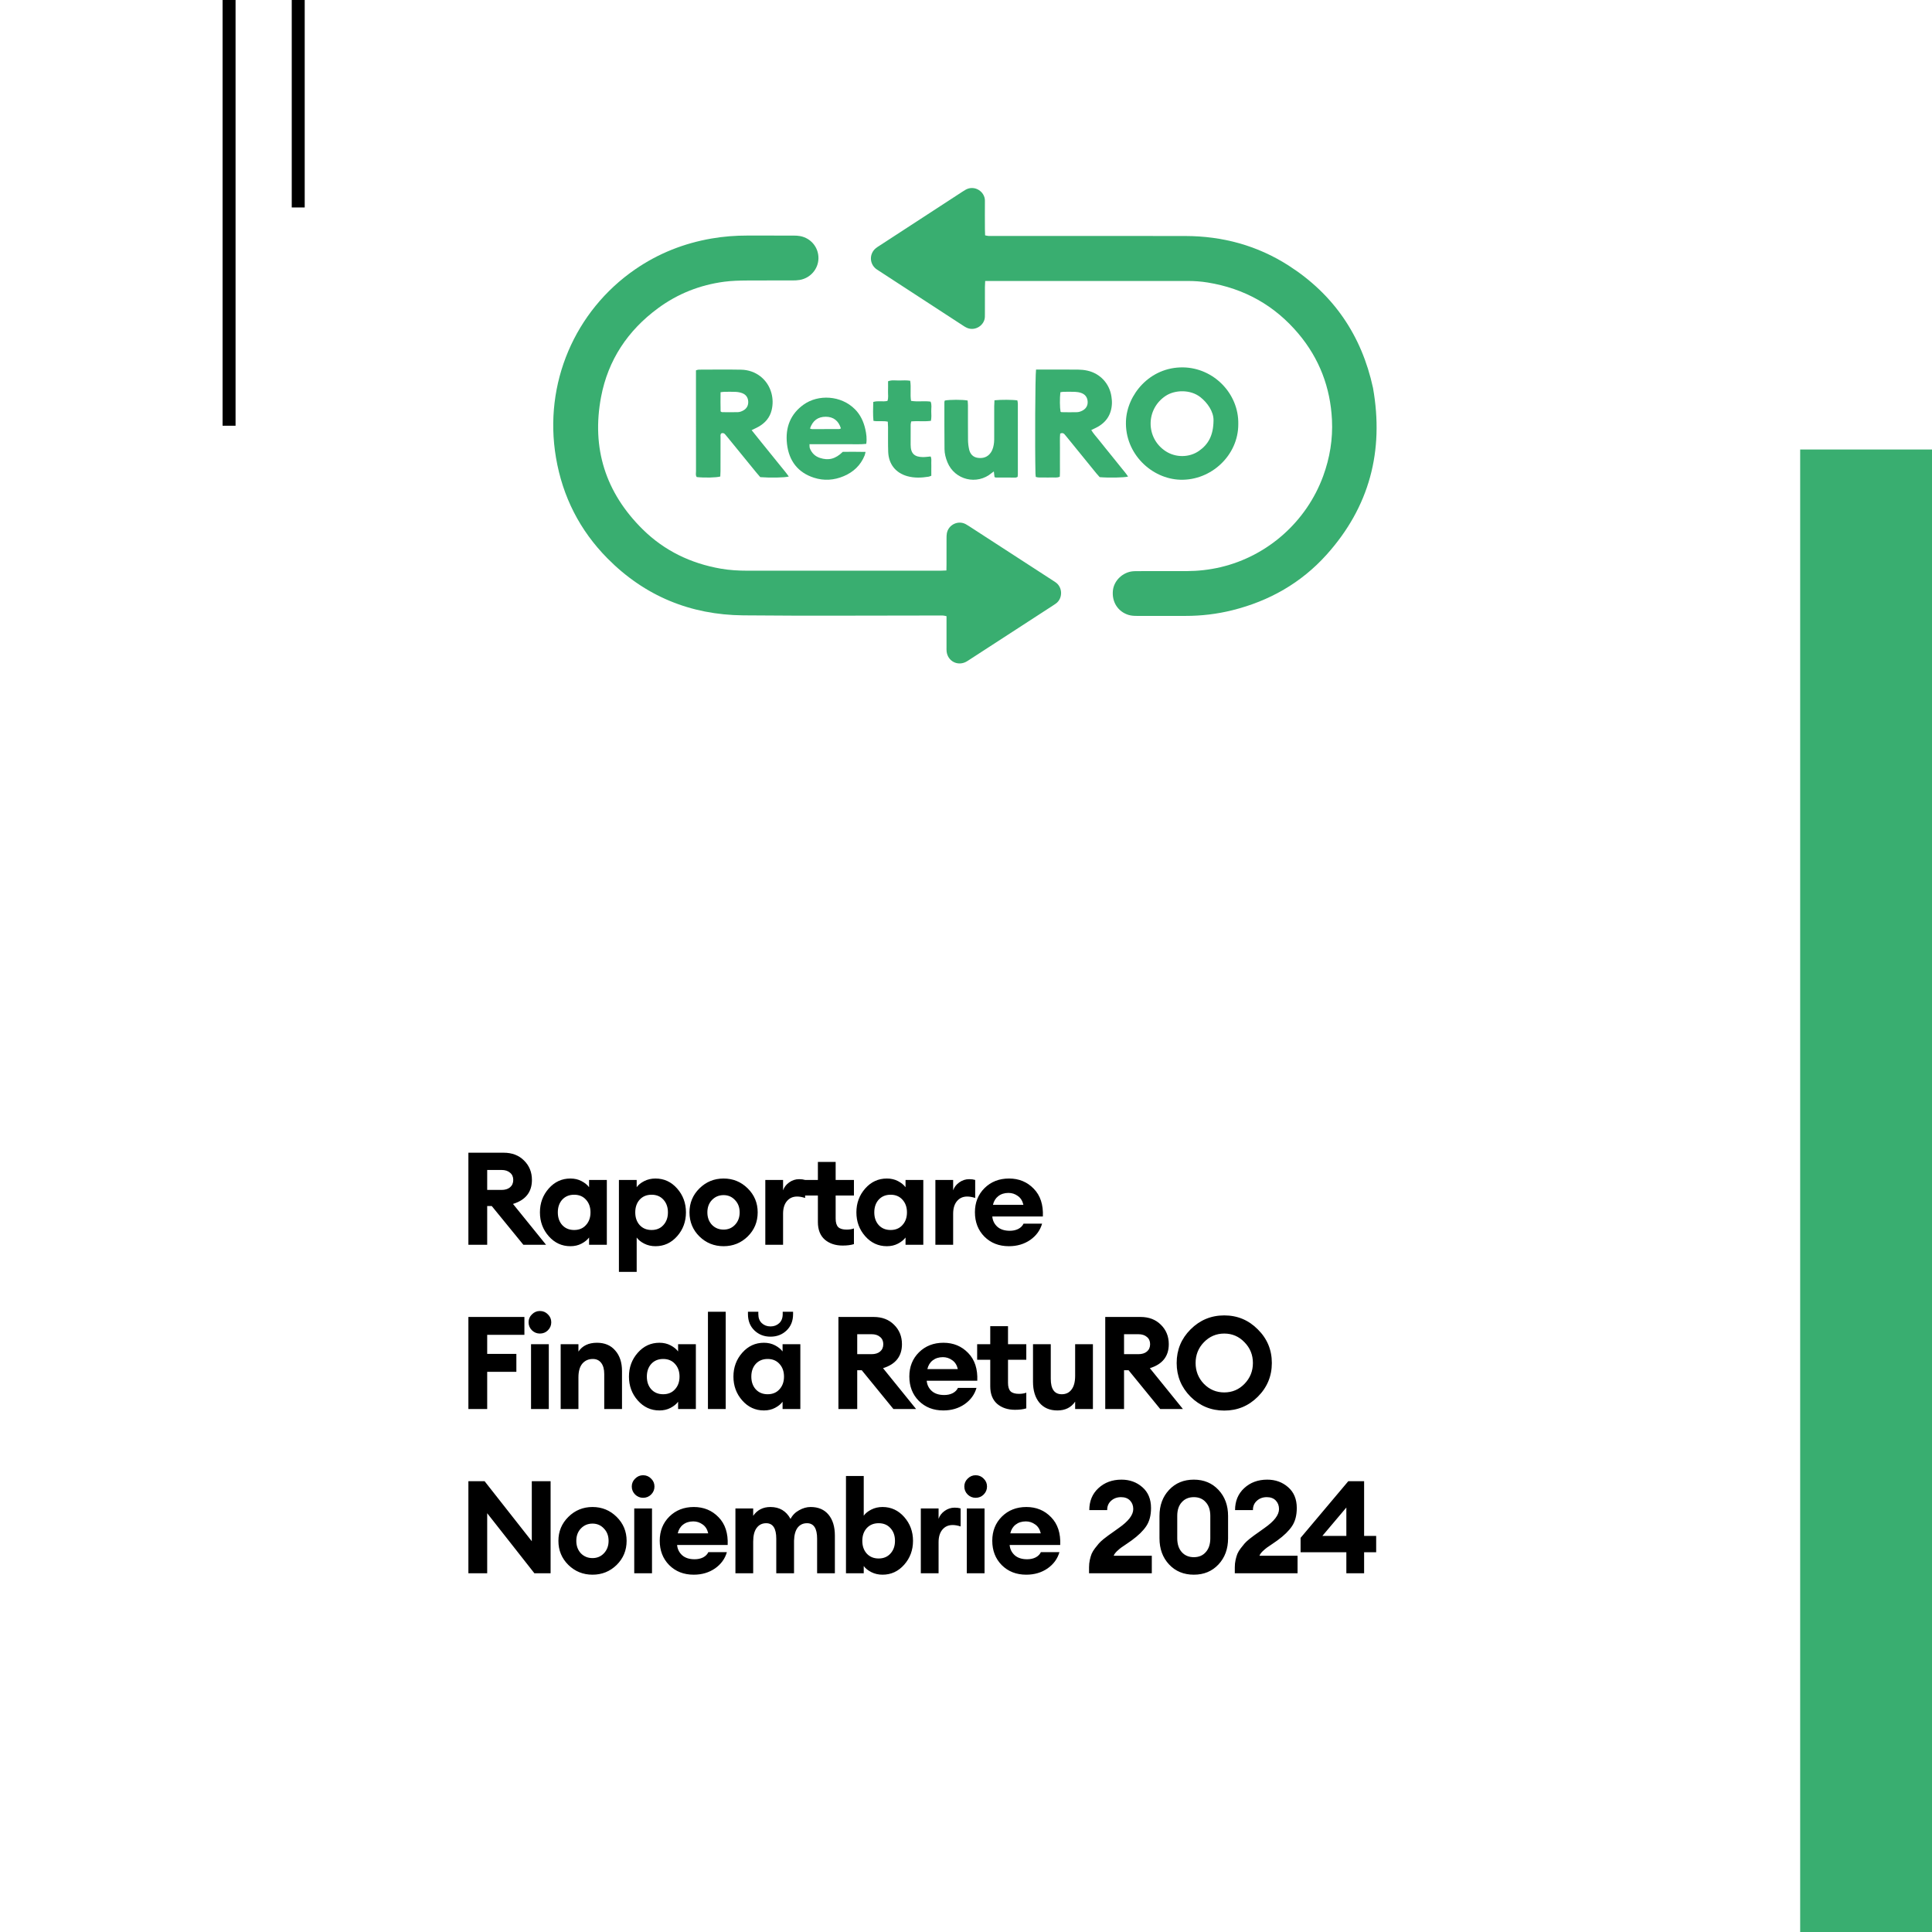
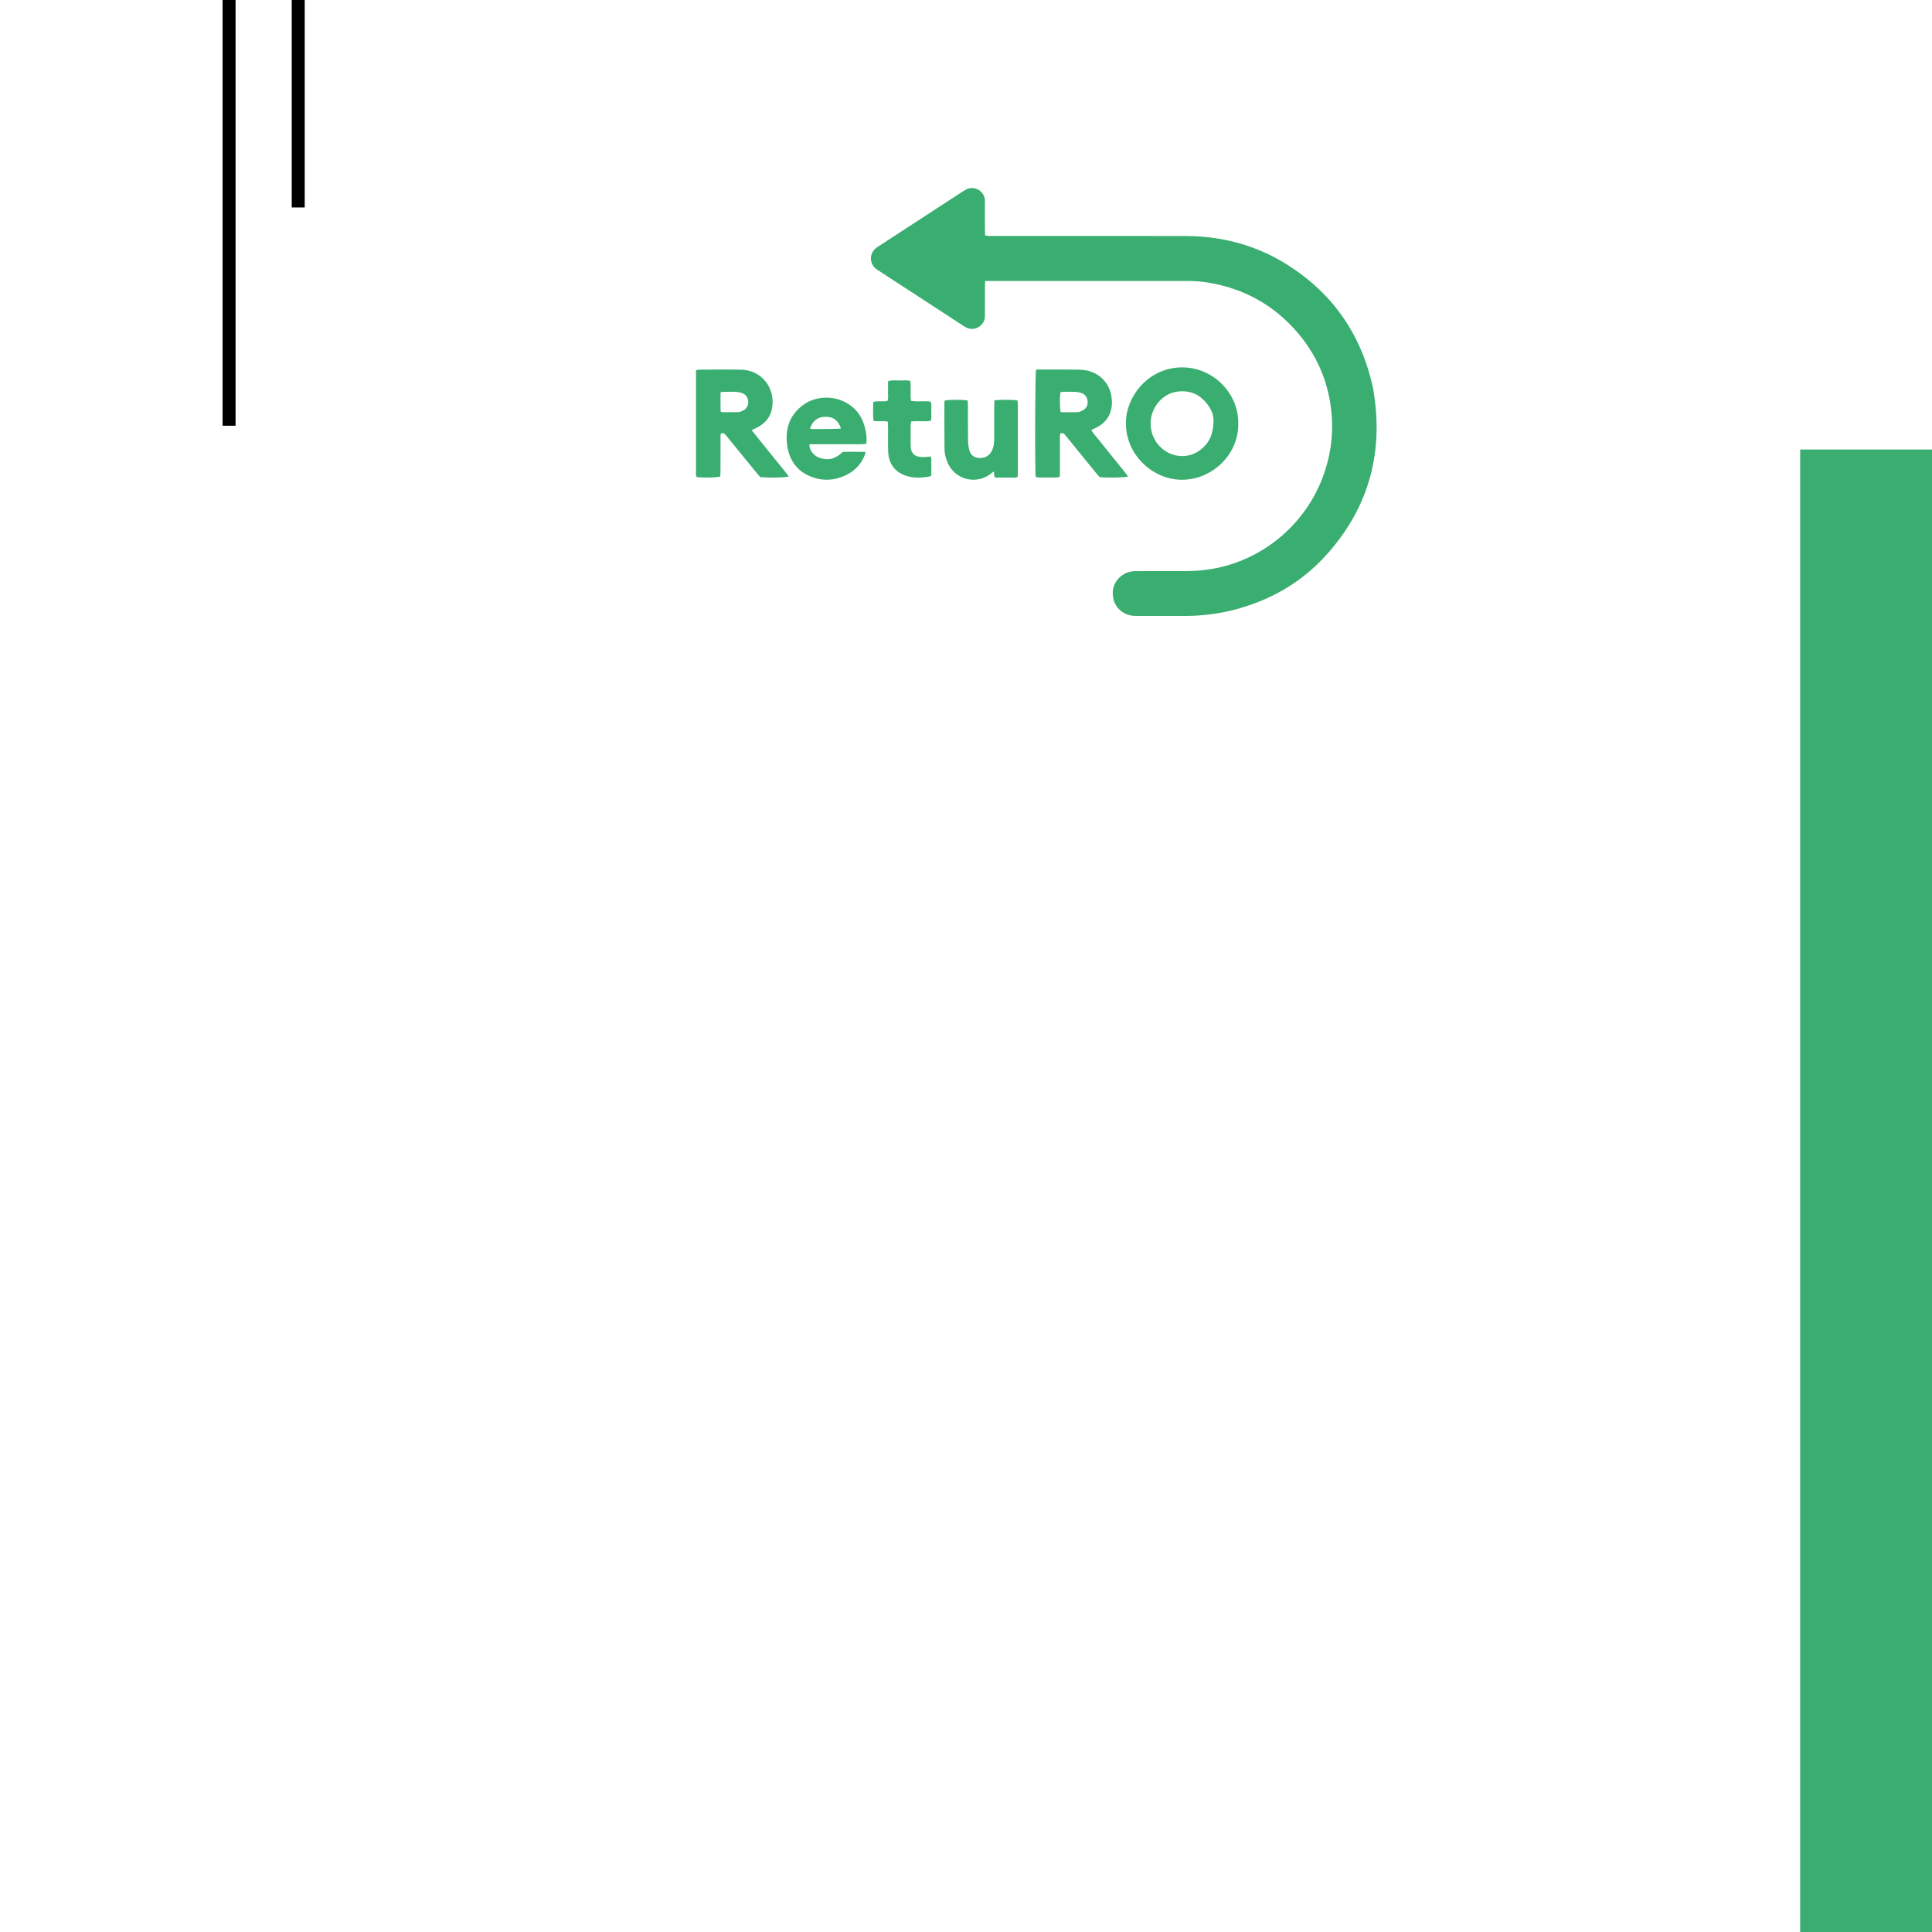
<svg xmlns="http://www.w3.org/2000/svg" width="894" height="894" viewBox="0 0 894 894" fill="none">
  <rect width="894" height="894" fill="white" />
  <rect x="103" width="6" height="197" fill="black" />
  <rect x="135" width="6" height="96" fill="black" />
  <path d="M455.871 130.027C455.822 131.206 455.757 132.046 455.756 132.888C455.744 136.832 455.751 140.777 455.749 144.722C455.749 145.321 455.741 145.922 455.735 146.522C455.695 150.404 451.3 153.438 447.392 151.683C446.773 151.405 446.192 151.031 445.622 150.659C432.59 142.179 419.562 133.691 406.535 125.205C406.106 124.925 405.662 124.657 405.267 124.334C402.267 121.88 402.239 117.4 405.217 114.906C405.738 114.469 406.326 114.109 406.899 113.736C419.711 105.39 432.527 97.046 445.343 88.703C445.845 88.379 446.347 88.049 446.869 87.762C451.093 85.438 455.796 88.8 455.752 92.86C455.704 97.233 455.743 101.607 455.754 105.98C455.757 106.909 455.809 107.838 455.843 108.909C456.426 109.014 456.9 109.151 457.381 109.175C458.232 109.217 459.087 109.193 459.941 109.193C489.472 109.193 519.003 109.148 548.532 109.211C565.736 109.248 581.819 113.586 596.35 122.922C617.149 136.286 630.07 155.249 635.332 179.482C640.514 208.707 633.697 234.618 613.803 256.723C602.031 269.804 587.305 278.11 570.307 282.362C563.159 284.15 555.885 285.008 548.513 285C541.086 284.992 533.661 284.998 526.236 285C524.87 285 523.521 284.953 522.188 284.54C517.295 283.027 514.408 278.517 514.985 273.205C515.48 268.644 519.535 264.759 524.262 264.345C525.109 264.271 525.966 264.281 526.82 264.279C534.245 264.276 541.67 264.303 549.096 264.268C554.401 264.244 559.644 263.665 564.821 262.446C586.58 257.324 604.589 241.347 612.294 220.246C615.358 211.855 616.786 203.177 616.345 194.252C615.606 179.294 610.517 165.96 600.904 154.496C589.848 141.31 575.72 133.46 558.793 130.718C555.763 130.227 552.696 130.016 549.614 130.017C519.229 130.034 488.845 130.027 458.462 130.027H455.871Z" fill="#39AE70" />
-   <path d="M437.938 263.974C437.956 262.861 437.981 262.013 437.983 261.165C437.988 257.134 437.978 253.103 437.991 249.072C437.994 248.305 438.001 247.523 438.138 246.772C438.863 242.793 443.335 240.621 446.885 242.549C447.412 242.835 447.92 243.155 448.422 243.481C461.365 251.871 474.305 260.263 487.244 268.656C487.675 268.936 488.109 269.212 488.527 269.511C491.826 271.871 491.792 276.944 488.619 279.264C488.137 279.618 487.631 279.941 487.128 280.269C474.263 288.618 461.397 296.967 448.531 305.315C448.027 305.641 447.53 305.984 447 306.258C443.022 308.315 438.516 305.896 438.028 301.441C437.954 300.762 437.986 300.071 437.986 299.384C437.983 295.526 437.985 291.667 437.985 287.807V285.135C437.4 285.015 436.927 284.862 436.446 284.831C435.677 284.783 434.904 284.815 434.132 284.815C404.049 284.815 373.965 285.036 343.885 284.744C319.503 284.508 298.357 275.829 281.112 258.404C268.267 245.424 260.335 229.807 257.271 211.769C251.434 177.419 266.059 143.84 293.853 124.682C304.594 117.278 316.445 112.575 329.295 110.364C334.799 109.417 340.34 108.989 345.923 109C353.036 109.015 360.15 108.995 367.262 109.015C368.284 109.018 369.325 109.062 370.325 109.259C375.299 110.235 378.775 114.504 378.727 119.501C378.678 124.435 375.046 128.679 370.063 129.539C368.973 129.728 367.848 129.767 366.739 129.77C359.711 129.789 352.683 129.744 345.656 129.796C342.146 129.822 338.641 129.902 335.142 130.364C323.867 131.859 313.61 135.906 304.466 142.641C290.493 152.935 281.382 166.577 278.145 183.631C273.644 207.355 280.189 227.957 297.384 244.933C307.424 254.846 319.659 260.724 333.544 263.141C337.606 263.848 341.718 264.078 345.834 264.081C375.573 264.1 405.315 264.092 435.054 264.087C435.899 264.087 436.743 264.023 437.938 263.974Z" fill="#39AE70" />
  <path d="M561.537 194.545C561.636 190.486 558.691 186.327 555.476 183.791C550.806 180.106 543.686 180.4 539.496 183.119C530.099 189.216 530.056 202.783 539.474 208.844C544.088 211.812 550.295 211.783 554.798 208.654C559.178 205.607 561.48 201.401 561.537 194.545ZM572.995 196.229C573.063 210.65 560.469 222.395 546.193 221.99C532.912 221.613 520.452 209.951 521.019 194.857C521.477 182.665 532.009 169.791 547.435 170.003C561.603 170.198 573.284 182.151 572.995 196.229Z" fill="#39AE70" />
  <path d="M490.755 190.511C490.907 190.585 491.058 190.722 491.21 190.724C493.609 190.748 496.012 190.814 498.409 190.729C499.232 190.7 500.102 190.397 500.844 190.014C502.503 189.156 503.396 187.727 503.296 185.844C503.19 183.864 502.144 182.459 500.252 181.815C499.376 181.516 498.419 181.36 497.49 181.321C495.692 181.244 493.888 181.282 492.086 181.306C491.601 181.313 491.116 181.442 490.671 181.509C490.346 184.353 490.395 188.659 490.755 190.511ZM479.41 171.009C480.224 171.009 480.899 171.009 481.577 171.009C487.322 171.009 493.068 170.978 498.813 171.03C500.257 171.043 501.73 171.186 503.139 171.497C509.062 172.797 513.42 177.507 514.293 183.477C514.453 184.57 514.57 185.688 514.521 186.786C514.292 191.942 511.78 195.641 507.157 197.941C506.473 198.281 505.779 198.601 504.966 198.99C505.922 200.612 507.164 201.909 508.265 203.305C509.431 204.782 510.614 206.241 511.796 207.706C512.922 209.104 514.057 210.496 515.184 211.893C516.366 213.356 517.556 214.812 518.721 216.29C519.806 217.67 520.999 218.979 522 220.53C520.003 221.034 513.061 221.151 508.857 220.792C508.389 220.259 507.81 219.643 507.278 218.99C502.798 213.488 498.326 207.979 493.85 202.473C493.419 201.943 492.997 201.403 492.536 200.899C492.01 200.324 491.378 200.271 490.578 200.637C490.364 202.832 490.5 205.043 490.476 207.249C490.453 209.466 490.48 211.686 490.468 213.905C490.456 216.109 490.531 218.317 490.401 220.58C489.171 221.188 487.956 220.887 486.794 220.935C485.51 220.988 484.221 220.976 482.935 220.939C481.761 220.905 480.558 221.112 479.281 220.691C479.232 220.148 479.16 219.658 479.148 219.164C478.862 206.682 479.012 173.859 479.41 171.009Z" fill="#39AE70" />
  <path d="M333.447 190.374C333.779 190.562 333.927 190.718 334.076 190.718C336.563 190.739 339.053 190.803 341.537 190.708C342.355 190.676 343.226 190.338 343.954 189.933C345.598 189.018 346.356 187.525 346.22 185.664C346.091 183.896 345.149 182.59 343.497 181.948C342.558 181.585 341.511 181.39 340.501 181.337C338.703 181.239 336.895 181.293 335.092 181.313C334.601 181.318 334.112 181.419 333.427 181.499C333.411 184.573 333.364 187.525 333.447 190.374ZM347.804 199.044C349.445 201.091 350.883 202.891 352.327 204.685C353.723 206.419 355.127 208.146 356.528 209.879C357.982 211.675 359.444 213.467 360.885 215.274C362.252 216.987 363.71 218.637 365 220.508C363.04 221.032 356.43 221.156 351.802 220.789C351.249 220.148 350.57 219.392 349.929 218.607C345.487 213.167 341.053 207.722 336.616 202.28C336.237 201.815 335.862 201.347 335.459 200.905C335.013 200.416 334.459 200.273 333.797 200.517C333.215 201.043 333.419 201.765 333.418 202.412C333.4 207.62 333.411 212.829 333.401 218.036C333.4 218.874 333.335 219.71 333.301 220.497C331.484 221.027 325.866 221.142 322.413 220.754C321.776 219.938 322.066 218.962 322.065 218.058C322.04 206.448 322.048 194.836 322.048 183.225C322.048 180.151 322.048 177.079 322.048 174.005V171.357C322.54 171.232 322.932 171.044 323.324 171.044C329.864 171.029 336.406 170.941 342.944 171.066C349.728 171.197 355.249 175.554 356.965 181.908C357.669 184.51 357.692 187.16 357.066 189.767C356.22 193.296 353.989 195.81 350.837 197.551C349.941 198.048 348.997 198.46 347.804 199.044Z" fill="#39AE70" />
-   <path d="M374.81 198.287C375.228 198.418 375.455 198.553 375.684 198.554C379.88 198.566 384.077 198.569 388.271 198.548C388.557 198.546 388.844 198.342 389.125 198.233C387.972 194.631 385.636 192.865 382.143 192.843C378.524 192.822 376.091 194.573 374.81 198.287ZM400.524 209.113C400.317 209.917 400.257 210.344 400.101 210.731C398.23 215.374 394.862 218.442 390.485 220.311C385.967 222.242 381.273 222.559 376.607 221.046C369.256 218.661 365.061 213.309 364.166 205.397C363.306 197.8 365.773 191.516 371.968 187.149C378.569 182.495 389.073 182.807 395.62 189.381C398.126 191.899 399.588 195.036 400.391 198.523C400.901 200.737 401.2 202.978 400.845 205.389C397.918 205.719 395.064 205.507 392.219 205.543C389.267 205.581 386.312 205.551 383.36 205.551C380.496 205.551 377.634 205.551 374.574 205.551C374.633 206.292 374.549 206.914 374.745 207.418C375.616 209.663 377.187 211.17 379.419 211.896C383.434 213.2 386.622 212.381 389.982 209.078C393.277 209.058 396.716 209.022 400.524 209.113Z" fill="#39AE70" />
+   <path d="M374.81 198.287C375.228 198.418 375.455 198.553 375.684 198.554C388.557 198.546 388.844 198.342 389.125 198.233C387.972 194.631 385.636 192.865 382.143 192.843C378.524 192.822 376.091 194.573 374.81 198.287ZM400.524 209.113C400.317 209.917 400.257 210.344 400.101 210.731C398.23 215.374 394.862 218.442 390.485 220.311C385.967 222.242 381.273 222.559 376.607 221.046C369.256 218.661 365.061 213.309 364.166 205.397C363.306 197.8 365.773 191.516 371.968 187.149C378.569 182.495 389.073 182.807 395.62 189.381C398.126 191.899 399.588 195.036 400.391 198.523C400.901 200.737 401.2 202.978 400.845 205.389C397.918 205.719 395.064 205.507 392.219 205.543C389.267 205.581 386.312 205.551 383.36 205.551C380.496 205.551 377.634 205.551 374.574 205.551C374.633 206.292 374.549 206.914 374.745 207.418C375.616 209.663 377.187 211.17 379.419 211.896C383.434 213.2 386.622 212.381 389.982 209.078C393.277 209.058 396.716 209.022 400.524 209.113Z" fill="#39AE70" />
  <path d="M460.173 185.227C463.058 184.899 468.665 184.936 470.771 185.278C470.843 185.737 470.991 186.237 470.991 186.735C471.004 197.667 471.001 208.599 470.994 219.53C470.994 219.873 470.937 220.214 470.894 220.664C470.583 220.779 470.276 220.988 469.968 220.99C466.915 221.007 463.864 220.99 460.811 220.97C460.65 220.97 460.489 220.86 460.194 220.751C460.106 220.003 460.01 219.192 459.885 218.14C459.413 218.486 459.137 218.663 458.891 218.874C452.104 224.623 441.796 222.136 438.419 213.929C437.615 211.971 437.074 209.927 437.054 207.819C436.985 200.562 437.003 193.305 437 186.046C437 185.805 437.133 185.563 437.197 185.345C439.29 184.895 445.4 184.877 447.765 185.339C447.811 186.051 447.9 186.814 447.902 187.577C447.915 192.911 447.874 198.246 447.933 203.58C447.949 205.05 448.129 206.545 448.449 207.98C448.931 210.128 450.292 211.58 452.53 211.87C454.932 212.182 457.039 211.511 458.485 209.411C459.451 208.005 459.806 206.375 459.979 204.712C460.068 203.845 460.05 202.965 460.05 202.091C460.056 197.369 460.048 192.647 460.058 187.925C460.06 187.068 460.129 186.212 460.173 185.227Z" fill="#39AE70" />
  <path d="M430.946 220.147C430.346 220.361 430.042 220.524 429.719 220.575C426.403 221.109 423.084 221.254 419.813 220.332C414.433 218.817 411.209 214.768 410.999 209.087C410.859 205.286 410.953 201.476 410.928 197.67C410.922 196.846 410.856 196.02 410.815 195.125C408.573 194.624 406.394 195.147 404.179 194.744C403.89 191.784 404.024 188.946 404.082 185.999C406.258 185.318 408.454 186.016 410.651 185.519C411.201 184.048 410.864 182.522 410.92 181.039C410.977 179.524 410.933 178.007 410.933 176.429C412.722 175.717 414.474 176.118 416.18 176.067C417.82 176.02 419.475 175.937 421.174 176.181C421.695 179.34 421.062 182.394 421.576 185.488C424.584 186.012 427.591 185.421 430.609 185.847C431.272 187.311 430.882 188.844 430.924 190.327C430.967 191.74 431.078 193.177 430.769 194.729C427.74 195.149 424.749 194.701 421.656 195.008C421.562 195.501 421.401 195.97 421.397 196.441C421.373 199.57 421.379 202.699 421.383 205.828C421.389 210.082 423.368 211.472 427.08 211.508C428.232 211.519 429.385 211.329 430.623 211.225C431.154 212.206 430.893 213.23 430.937 214.201C430.979 215.13 430.946 216.061 430.946 216.991C430.946 217.999 430.946 219.007 430.946 220.147Z" fill="#39AE70" />
  <rect x="833" y="208" width="61" height="686" fill="#39AE70" />
-   <path d="M216.74 576V533.4H233.06C236.94 533.4 240.08 534.6 242.48 537C244.92 539.4 246.14 542.4 246.14 546C246.14 551.6 243.22 555.3 237.38 557.1L252.68 576H242.18L227.54 558.06H225.44V576H216.74ZM225.44 550.62H232.04C233.72 550.62 235.04 550.22 236 549.42C237 548.58 237.5 547.44 237.5 546C237.5 544.56 237 543.44 236 542.64C235.04 541.8 233.72 541.38 232.04 541.38H225.44V550.62ZM263.943 576.66C259.983 576.66 256.643 575.12 253.923 572.04C251.203 568.96 249.843 565.28 249.843 561C249.843 556.72 251.203 553.04 253.923 549.96C256.643 546.88 259.983 545.34 263.943 545.34C265.863 545.34 267.583 545.74 269.103 546.54C270.623 547.34 271.783 548.28 272.583 549.36V546H280.803V576H272.583V572.64C271.783 573.72 270.623 574.66 269.103 575.46C267.583 576.26 265.863 576.66 263.943 576.66ZM260.163 566.88C261.563 568.4 263.403 569.16 265.683 569.16C267.963 569.16 269.783 568.4 271.143 566.88C272.543 565.36 273.243 563.4 273.243 561C273.243 558.6 272.543 556.64 271.143 555.12C269.783 553.6 267.963 552.84 265.683 552.84C263.403 552.84 261.563 553.6 260.163 555.12C258.803 556.64 258.123 558.6 258.123 561C258.123 563.4 258.803 565.36 260.163 566.88ZM294.614 588.54H286.394V546H294.614V549.36C295.374 548.28 296.534 547.34 298.094 546.54C299.654 545.74 301.394 545.34 303.314 545.34C307.274 545.34 310.614 546.88 313.334 549.96C316.054 553.04 317.414 556.72 317.414 561C317.414 565.28 316.054 568.96 313.334 572.04C310.614 575.12 307.274 576.66 303.314 576.66C301.394 576.66 299.654 576.26 298.094 575.46C296.534 574.66 295.374 573.72 294.614 572.64V588.54ZM295.994 566.88C297.394 568.4 299.234 569.16 301.514 569.16C303.794 569.16 305.614 568.4 306.974 566.88C308.374 565.36 309.074 563.4 309.074 561C309.074 558.6 308.374 556.64 306.974 555.12C305.614 553.6 303.794 552.84 301.514 552.84C299.234 552.84 297.394 553.6 295.994 555.12C294.634 556.64 293.954 558.6 293.954 561C293.954 563.4 294.634 565.36 295.994 566.88ZM345.986 572.16C342.906 575.16 339.186 576.66 334.826 576.66C330.466 576.66 326.746 575.16 323.666 572.16C320.586 569.12 319.046 565.4 319.046 561C319.046 556.64 320.586 552.94 323.666 549.9C326.746 546.86 330.466 545.34 334.826 545.34C339.186 545.34 342.906 546.86 345.986 549.9C349.066 552.94 350.606 556.64 350.606 561C350.606 565.4 349.066 569.12 345.986 572.16ZM334.826 568.98C336.946 568.98 338.706 568.24 340.106 566.76C341.546 565.24 342.266 563.32 342.266 561C342.266 558.68 341.546 556.78 340.106 555.3C338.706 553.78 336.946 553.02 334.826 553.02C332.666 553.02 330.866 553.78 329.426 555.3C328.026 556.78 327.326 558.68 327.326 561C327.326 563.32 328.026 565.24 329.426 566.76C330.866 568.24 332.666 568.98 334.826 568.98ZM354.133 576V546H362.353V550.8C362.873 549.32 363.813 548.1 365.173 547.14C366.573 546.14 368.113 545.64 369.793 545.64C370.833 545.64 371.753 545.76 372.553 546V554.34C371.233 553.9 369.993 553.68 368.833 553.68C366.873 553.68 365.293 554.4 364.093 555.84C362.933 557.24 362.353 559.18 362.353 561.66V576H354.133ZM389.925 576.36C386.565 576.36 383.805 575.44 381.645 573.6C379.525 571.72 378.465 569.02 378.465 565.5V553.2H372.405V546H378.465V537.66H386.685V546H395.145V553.2H386.685V563.88C386.685 565.72 387.085 567.04 387.885 567.84C388.685 568.6 389.985 568.98 391.785 568.98C393.065 568.98 394.185 568.8 395.145 568.44V575.7C393.705 576.14 391.965 576.36 389.925 576.36ZM410.381 576.66C406.421 576.66 403.081 575.12 400.361 572.04C397.641 568.96 396.281 565.28 396.281 561C396.281 556.72 397.641 553.04 400.361 549.96C403.081 546.88 406.421 545.34 410.381 545.34C412.301 545.34 414.021 545.74 415.541 546.54C417.061 547.34 418.221 548.28 419.021 549.36V546H427.241V576H419.021V572.64C418.221 573.72 417.061 574.66 415.541 575.46C414.021 576.26 412.301 576.66 410.381 576.66ZM406.601 566.88C408.001 568.4 409.841 569.16 412.121 569.16C414.401 569.16 416.221 568.4 417.581 566.88C418.981 565.36 419.681 563.4 419.681 561C419.681 558.6 418.981 556.64 417.581 555.12C416.221 553.6 414.401 552.84 412.121 552.84C409.841 552.84 408.001 553.6 406.601 555.12C405.241 556.64 404.561 558.6 404.561 561C404.561 563.4 405.241 565.36 406.601 566.88ZM432.832 576V546H441.052V550.8C441.572 549.32 442.512 548.1 443.872 547.14C445.272 546.14 446.812 545.64 448.492 545.64C449.532 545.64 450.452 545.76 451.252 546V554.34C449.932 553.9 448.692 553.68 447.532 553.68C445.572 553.68 443.992 554.4 442.792 555.84C441.632 557.24 441.052 559.18 441.052 561.66V576H432.832ZM466.849 576.66C462.249 576.66 458.469 575.18 455.509 572.22C452.589 569.26 451.129 565.5 451.129 560.94C451.129 556.46 452.609 552.74 455.569 549.78C458.569 546.82 462.349 545.34 466.909 545.34C471.509 545.34 475.329 546.92 478.369 550.08C481.409 553.2 482.809 557.48 482.569 562.92H459.169C459.329 564.8 460.109 566.38 461.509 567.66C462.909 568.9 464.829 569.52 467.269 569.52C468.749 569.52 470.049 569.24 471.169 568.68C472.329 568.08 473.149 567.26 473.629 566.22H482.209C481.329 569.3 479.489 571.82 476.689 573.78C473.889 575.7 470.609 576.66 466.849 576.66ZM466.669 552C464.789 552 463.209 552.5 461.929 553.5C460.689 554.46 459.869 555.8 459.469 557.52H473.569C473.129 555.64 472.249 554.26 470.929 553.38C469.649 552.46 468.229 552 466.669 552ZM216.74 652V609.4H242.66V617.68H225.44V626.5H238.94V634.78H225.44V652H216.74ZM249.808 617.08C248.408 617.08 247.188 616.58 246.148 615.58C245.108 614.54 244.588 613.3 244.588 611.86C244.588 610.42 245.108 609.2 246.148 608.2C247.188 607.16 248.408 606.64 249.808 606.64C251.288 606.64 252.528 607.16 253.528 608.2C254.568 609.2 255.088 610.42 255.088 611.86C255.088 613.3 254.568 614.54 253.528 615.58C252.528 616.58 251.288 617.08 249.808 617.08ZM245.728 652V622H253.948V652H245.728ZM259.441 652V622H267.661V625.42C269.501 622.7 272.361 621.34 276.241 621.34C279.841 621.34 282.661 622.54 284.701 624.94C286.781 627.3 287.821 630.46 287.821 634.42V652H279.601V635.8C279.601 633.6 279.141 631.9 278.221 630.7C277.301 629.46 276.001 628.84 274.321 628.84C272.321 628.84 270.701 629.56 269.461 631C268.261 632.44 267.661 634.56 267.661 637.36V652H259.441ZM305.139 652.66C301.179 652.66 297.839 651.12 295.119 648.04C292.399 644.96 291.039 641.28 291.039 637C291.039 632.72 292.399 629.04 295.119 625.96C297.839 622.88 301.179 621.34 305.139 621.34C307.059 621.34 308.779 621.74 310.299 622.54C311.819 623.34 312.979 624.28 313.779 625.36V622H321.999V652H313.779V648.64C312.979 649.72 311.819 650.66 310.299 651.46C308.779 652.26 307.059 652.66 305.139 652.66ZM301.359 642.88C302.759 644.4 304.599 645.16 306.879 645.16C309.159 645.16 310.979 644.4 312.339 642.88C313.739 641.36 314.439 639.4 314.439 637C314.439 634.6 313.739 632.64 312.339 631.12C310.979 629.6 309.159 628.84 306.879 628.84C304.599 628.84 302.759 629.6 301.359 631.12C299.999 632.64 299.319 634.6 299.319 637C299.319 639.4 299.999 641.36 301.359 642.88ZM327.59 652V607H335.81V652H327.59ZM353.484 652.66C349.524 652.66 346.184 651.12 343.464 648.04C340.744 644.96 339.384 641.28 339.384 637C339.384 632.72 340.744 629.04 343.464 625.96C346.184 622.88 349.524 621.34 353.484 621.34C355.404 621.34 357.124 621.74 358.644 622.54C360.164 623.34 361.324 624.28 362.124 625.36V622H370.344V652H362.124V648.64C361.324 649.72 360.164 650.66 358.644 651.46C357.124 652.26 355.404 652.66 353.484 652.66ZM349.704 642.88C351.104 644.4 352.944 645.16 355.224 645.16C357.504 645.16 359.324 644.4 360.684 642.88C362.084 641.36 362.784 639.4 362.784 637C362.784 634.6 362.084 632.64 360.684 631.12C359.324 629.6 357.504 628.84 355.224 628.84C352.944 628.84 351.104 629.6 349.704 631.12C348.344 632.64 347.664 634.6 347.664 637C347.664 639.4 348.344 641.36 349.704 642.88ZM363.984 615.64C361.984 617.56 359.504 618.52 356.544 618.52C353.584 618.52 351.104 617.56 349.104 615.64C347.104 613.72 346.104 611.2 346.104 608.08V607H350.904V608.08C350.904 609.88 351.444 611.28 352.524 612.28C353.604 613.28 354.944 613.78 356.544 613.78C358.144 613.78 359.484 613.28 360.564 612.28C361.644 611.28 362.184 609.88 362.184 608.08V607H366.984V608.08C366.984 611.2 365.984 613.72 363.984 615.64ZM387.967 652V609.4H404.287C408.167 609.4 411.307 610.6 413.707 613C416.147 615.4 417.367 618.4 417.367 622C417.367 627.6 414.447 631.3 408.607 633.1L423.907 652H413.407L398.767 634.06H396.667V652H387.967ZM396.667 626.62H403.267C404.947 626.62 406.267 626.22 407.227 625.42C408.227 624.58 408.727 623.44 408.727 622C408.727 620.56 408.227 619.44 407.227 618.64C406.267 617.8 404.947 617.38 403.267 617.38H396.667V626.62ZM436.498 652.66C431.898 652.66 428.118 651.18 425.158 648.22C422.238 645.26 420.778 641.5 420.778 636.94C420.778 632.46 422.258 628.74 425.218 625.78C428.218 622.82 431.998 621.34 436.558 621.34C441.158 621.34 444.978 622.92 448.018 626.08C451.058 629.2 452.458 633.48 452.218 638.92H428.818C428.978 640.8 429.758 642.38 431.158 643.66C432.558 644.9 434.478 645.52 436.918 645.52C438.398 645.52 439.698 645.24 440.818 644.68C441.978 644.08 442.798 643.26 443.278 642.22H451.858C450.978 645.3 449.138 647.82 446.338 649.78C443.538 651.7 440.258 652.66 436.498 652.66ZM436.318 628C434.438 628 432.858 628.5 431.578 629.5C430.338 630.46 429.518 631.8 429.118 633.52H443.218C442.778 631.64 441.898 630.26 440.578 629.38C439.298 628.46 437.878 628 436.318 628ZM469.681 652.36C466.321 652.36 463.561 651.44 461.401 649.6C459.281 647.72 458.221 645.02 458.221 641.5V629.2H452.161V622H458.221V613.66H466.441V622H474.901V629.2H466.441V639.88C466.441 641.72 466.841 643.04 467.641 643.84C468.441 644.6 469.741 644.98 471.541 644.98C472.821 644.98 473.941 644.8 474.901 644.44V651.7C473.461 652.14 471.721 652.36 469.681 652.36ZM489.286 652.66C485.726 652.66 482.946 651.46 480.946 649.06C478.986 646.66 478.006 643.44 478.006 639.4V622H486.226V638.02C486.226 642.78 487.926 645.16 491.326 645.16C493.246 645.16 494.746 644.44 495.826 643C496.946 641.56 497.506 639.44 497.506 636.64V622H505.726V652H497.506V648.58C495.666 651.3 492.926 652.66 489.286 652.66ZM511.434 652V609.4H527.754C531.634 609.4 534.774 610.6 537.174 613C539.614 615.4 540.834 618.4 540.834 622C540.834 627.6 537.914 631.3 532.074 633.1L547.374 652H536.874L522.234 634.06H520.134V652H511.434ZM520.134 626.62H526.734C528.414 626.62 529.734 626.22 530.694 625.42C531.694 624.58 532.194 623.44 532.194 622C532.194 620.56 531.694 619.44 530.694 618.64C529.734 617.8 528.414 617.38 526.734 617.38H520.134V626.62ZM557.083 640.36C559.683 643 562.823 644.32 566.503 644.32C570.183 644.32 573.303 643 575.863 640.36C578.463 637.68 579.763 634.46 579.763 630.7C579.763 626.94 578.463 623.74 575.863 621.1C573.303 618.42 570.183 617.08 566.503 617.08C562.823 617.08 559.683 618.42 557.083 621.1C554.523 623.74 553.243 626.94 553.243 630.7C553.243 634.46 554.523 637.68 557.083 640.36ZM582.043 646.3C577.763 650.58 572.583 652.72 566.503 652.72C560.423 652.72 555.223 650.58 550.903 646.3C546.623 641.98 544.483 636.78 544.483 630.7C544.483 624.62 546.623 619.44 550.903 615.16C555.223 610.84 560.423 608.68 566.503 608.68C572.583 608.68 577.763 610.84 582.043 615.16C586.363 619.44 588.523 624.62 588.523 630.7C588.523 636.78 586.363 641.98 582.043 646.3ZM254.78 728H247.28L225.44 700.22V728H216.74V685.4H224.24L246.08 713.18V685.4H254.78V728ZM285.336 724.16C282.256 727.16 278.536 728.66 274.176 728.66C269.816 728.66 266.096 727.16 263.016 724.16C259.936 721.12 258.396 717.4 258.396 713C258.396 708.64 259.936 704.94 263.016 701.9C266.096 698.86 269.816 697.34 274.176 697.34C278.536 697.34 282.256 698.86 285.336 701.9C288.416 704.94 289.956 708.64 289.956 713C289.956 717.4 288.416 721.12 285.336 724.16ZM274.176 720.98C276.296 720.98 278.056 720.24 279.456 718.76C280.896 717.24 281.616 715.32 281.616 713C281.616 710.68 280.896 708.78 279.456 707.3C278.056 705.78 276.296 705.02 274.176 705.02C272.016 705.02 270.216 705.78 268.776 707.3C267.376 708.78 266.676 710.68 266.676 713C266.676 715.32 267.376 717.24 268.776 718.76C270.216 720.24 272.016 720.98 274.176 720.98ZM297.564 693.08C296.164 693.08 294.944 692.58 293.904 691.58C292.864 690.54 292.344 689.3 292.344 687.86C292.344 686.42 292.864 685.2 293.904 684.2C294.944 683.16 296.164 682.64 297.564 682.64C299.044 682.64 300.284 683.16 301.284 684.2C302.324 685.2 302.844 686.42 302.844 687.86C302.844 689.3 302.324 690.54 301.284 691.58C300.284 692.58 299.044 693.08 297.564 693.08ZM293.484 728V698H301.704V728H293.484ZM320.998 728.66C316.398 728.66 312.618 727.18 309.658 724.22C306.738 721.26 305.278 717.5 305.278 712.94C305.278 708.46 306.758 704.74 309.718 701.78C312.718 698.82 316.498 697.34 321.058 697.34C325.658 697.34 329.478 698.92 332.518 702.08C335.558 705.2 336.958 709.48 336.718 714.92H313.318C313.478 716.8 314.258 718.38 315.658 719.66C317.058 720.9 318.978 721.52 321.418 721.52C322.898 721.52 324.198 721.24 325.318 720.68C326.478 720.08 327.298 719.26 327.778 718.22H336.358C335.478 721.3 333.638 723.82 330.838 725.78C328.038 727.7 324.758 728.66 320.998 728.66ZM320.818 704C318.938 704 317.358 704.5 316.078 705.5C314.838 706.46 314.018 707.8 313.618 709.52H327.718C327.278 707.64 326.398 706.26 325.078 705.38C323.798 704.46 322.378 704 320.818 704ZM378.105 728V711.98C378.105 707.22 376.545 704.84 373.425 704.84C371.625 704.84 370.185 705.52 369.105 706.88C368.065 708.24 367.505 710.26 367.425 712.94V728H359.205V711.98C359.205 707.22 357.645 704.84 354.525 704.84C352.685 704.84 351.225 705.56 350.145 707C349.065 708.44 348.525 710.56 348.525 713.36V728H340.305V698H348.525V701.42C350.405 698.7 353.065 697.34 356.505 697.34C360.705 697.34 363.805 699.18 365.805 702.86C366.685 701.14 368.005 699.8 369.765 698.84C371.525 697.84 373.305 697.34 375.105 697.34C378.665 697.34 381.425 698.52 383.385 700.88C385.345 703.24 386.325 706.48 386.325 710.6V728H378.105ZM408.38 728.66C406.46 728.66 404.72 728.26 403.16 727.46C401.6 726.66 400.44 725.72 399.68 724.64V728H391.46V683H399.68V701.36C400.44 700.28 401.6 699.34 403.16 698.54C404.72 697.74 406.46 697.34 408.38 697.34C412.34 697.34 415.68 698.88 418.4 701.96C421.12 705.04 422.48 708.72 422.48 713C422.48 717.28 421.12 720.96 418.4 724.04C415.68 727.12 412.34 728.66 408.38 728.66ZM401.06 718.88C402.46 720.4 404.3 721.16 406.58 721.16C408.86 721.16 410.68 720.4 412.04 718.88C413.44 717.36 414.14 715.4 414.14 713C414.14 710.6 413.44 708.64 412.04 707.12C410.68 705.6 408.86 704.84 406.58 704.84C404.3 704.84 402.46 705.6 401.06 707.12C399.7 708.64 399.02 710.6 399.02 713C399.02 715.4 399.7 717.36 401.06 718.88ZM426.091 728V698H434.311V702.8C434.831 701.32 435.771 700.1 437.131 699.14C438.531 698.14 440.071 697.64 441.751 697.64C442.791 697.64 443.711 697.76 444.511 698V706.34C443.191 705.9 441.951 705.68 440.791 705.68C438.831 705.68 437.251 706.4 436.051 707.84C434.891 709.24 434.311 711.18 434.311 713.66V728H426.091ZM451.443 693.08C450.043 693.08 448.823 692.58 447.783 691.58C446.743 690.54 446.223 689.3 446.223 687.86C446.223 686.42 446.743 685.2 447.783 684.2C448.823 683.16 450.043 682.64 451.443 682.64C452.923 682.64 454.163 683.16 455.163 684.2C456.203 685.2 456.723 686.42 456.723 687.86C456.723 689.3 456.203 690.54 455.163 691.58C454.163 692.58 452.923 693.08 451.443 693.08ZM447.363 728V698H455.583V728H447.363ZM474.876 728.66C470.276 728.66 466.496 727.18 463.536 724.22C460.616 721.26 459.156 717.5 459.156 712.94C459.156 708.46 460.636 704.74 463.596 701.78C466.596 698.82 470.376 697.34 474.936 697.34C479.536 697.34 483.356 698.92 486.396 702.08C489.436 705.2 490.836 709.48 490.596 714.92H467.196C467.356 716.8 468.136 718.38 469.536 719.66C470.936 720.9 472.856 721.52 475.296 721.52C476.776 721.52 478.076 721.24 479.196 720.68C480.356 720.08 481.176 719.26 481.656 718.22H490.236C489.356 721.3 487.516 723.82 484.716 725.78C481.916 727.7 478.636 728.66 474.876 728.66ZM474.696 704C472.816 704 471.236 704.5 469.956 705.5C468.716 706.46 467.896 707.8 467.496 709.52H481.596C481.156 707.64 480.276 706.26 478.956 705.38C477.676 704.46 476.256 704 474.696 704ZM532.977 719.9V728H503.937V725.18C503.937 724.02 504.057 722.9 504.297 721.82C504.537 720.74 504.817 719.8 505.137 719C505.497 718.16 506.017 717.3 506.697 716.42C507.377 715.54 507.957 714.82 508.437 714.26C508.917 713.7 509.637 713.02 510.597 712.22C511.597 711.42 512.357 710.84 512.877 710.48C513.397 710.08 514.217 709.5 515.337 708.74C516.457 707.94 517.237 707.38 517.677 707.06C522.157 703.94 524.397 701.02 524.397 698.3C524.397 696.7 523.897 695.38 522.897 694.34C521.897 693.3 520.517 692.78 518.757 692.78C516.877 692.78 515.317 693.36 514.077 694.52C512.877 695.64 512.297 697.06 512.337 698.78H504.057C504.057 694.62 505.457 691.24 508.257 688.64C511.097 686 514.657 684.68 518.937 684.68C522.737 684.68 525.957 685.84 528.597 688.16C531.277 690.48 532.617 693.7 532.617 697.82C532.617 701.22 531.877 704.02 530.397 706.22C528.957 708.38 526.697 710.58 523.617 712.82C523.337 713.02 522.617 713.52 521.457 714.32C520.297 715.08 519.417 715.68 518.817 716.12C518.217 716.56 517.537 717.14 516.777 717.86C516.057 718.58 515.577 719.26 515.337 719.9H532.977ZM552.431 728.66C547.751 728.66 543.931 727.08 540.971 723.92C538.011 720.76 536.531 716.72 536.531 711.8V701.48C536.531 696.6 538.011 692.58 540.971 689.42C543.931 686.26 547.751 684.68 552.431 684.68C557.071 684.68 560.871 686.26 563.831 689.42C566.791 692.58 568.271 696.6 568.271 701.48V711.8C568.271 716.72 566.791 720.76 563.831 723.92C560.871 727.08 557.071 728.66 552.431 728.66ZM546.851 718.22C548.251 719.78 550.111 720.56 552.431 720.56C554.751 720.56 556.591 719.78 557.951 718.22C559.351 716.66 560.051 714.52 560.051 711.8V701.48C560.051 698.76 559.351 696.64 557.951 695.12C556.591 693.56 554.751 692.78 552.431 692.78C550.111 692.78 548.251 693.56 546.851 695.12C545.451 696.64 544.751 698.76 544.751 701.48V711.8C544.751 714.52 545.451 716.66 546.851 718.22ZM600.423 719.9V728H571.383V725.18C571.383 724.02 571.503 722.9 571.743 721.82C571.983 720.74 572.263 719.8 572.583 719C572.943 718.16 573.463 717.3 574.143 716.42C574.823 715.54 575.403 714.82 575.883 714.26C576.363 713.7 577.083 713.02 578.043 712.22C579.043 711.42 579.803 710.84 580.323 710.48C580.843 710.08 581.663 709.5 582.783 708.74C583.903 707.94 584.683 707.38 585.123 707.06C589.603 703.94 591.843 701.02 591.843 698.3C591.843 696.7 591.343 695.38 590.343 694.34C589.343 693.3 587.963 692.78 586.203 692.78C584.323 692.78 582.763 693.36 581.523 694.52C580.323 695.64 579.743 697.06 579.783 698.78H571.503C571.503 694.62 572.903 691.24 575.703 688.64C578.543 686 582.103 684.68 586.383 684.68C590.183 684.68 593.403 685.84 596.043 688.16C598.723 690.48 600.063 693.7 600.063 697.82C600.063 701.22 599.323 704.02 597.843 706.22C596.403 708.38 594.143 710.58 591.063 712.82C590.783 713.02 590.063 713.52 588.903 714.32C587.743 715.08 586.863 715.68 586.263 716.12C585.663 716.56 584.983 717.14 584.223 717.86C583.503 718.58 583.023 719.26 582.783 719.9H600.423ZM623.001 728V718.28H601.821V711.62L623.901 685.4H631.221V710.72H636.801V718.28H631.221V728H623.001ZM611.901 710.72H623.001V697.58L611.901 710.72Z" fill="black" />
</svg>